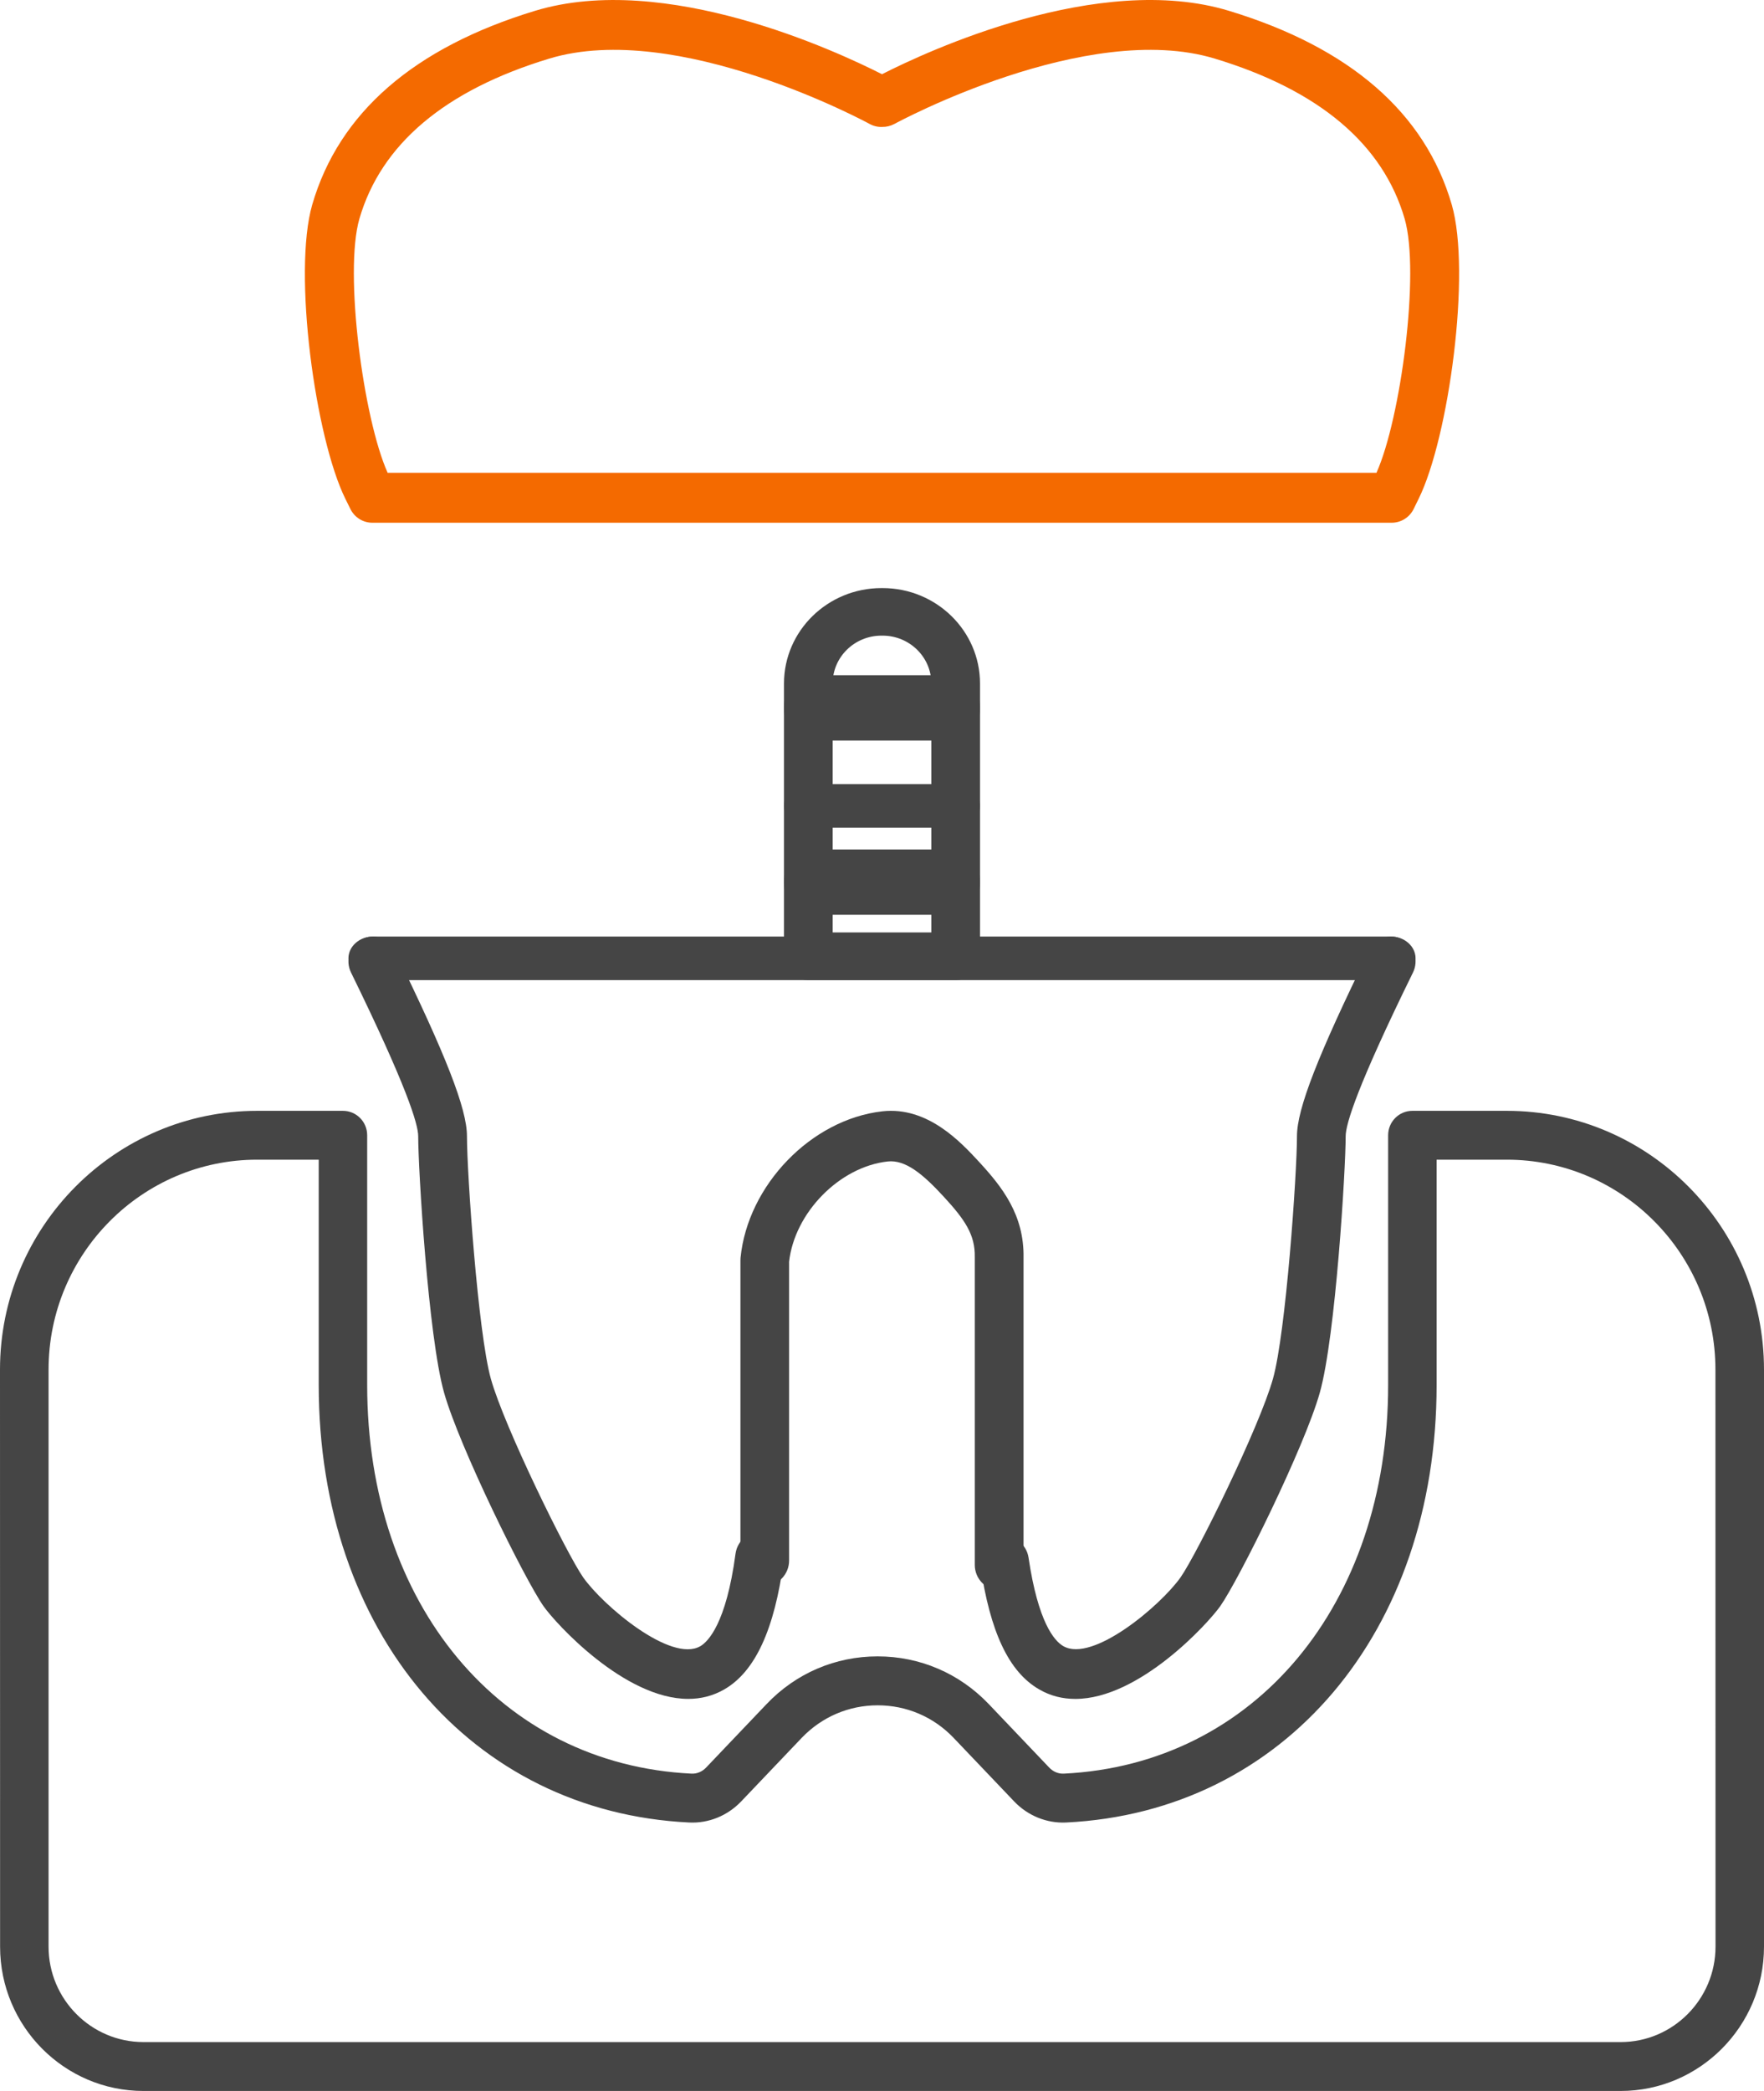
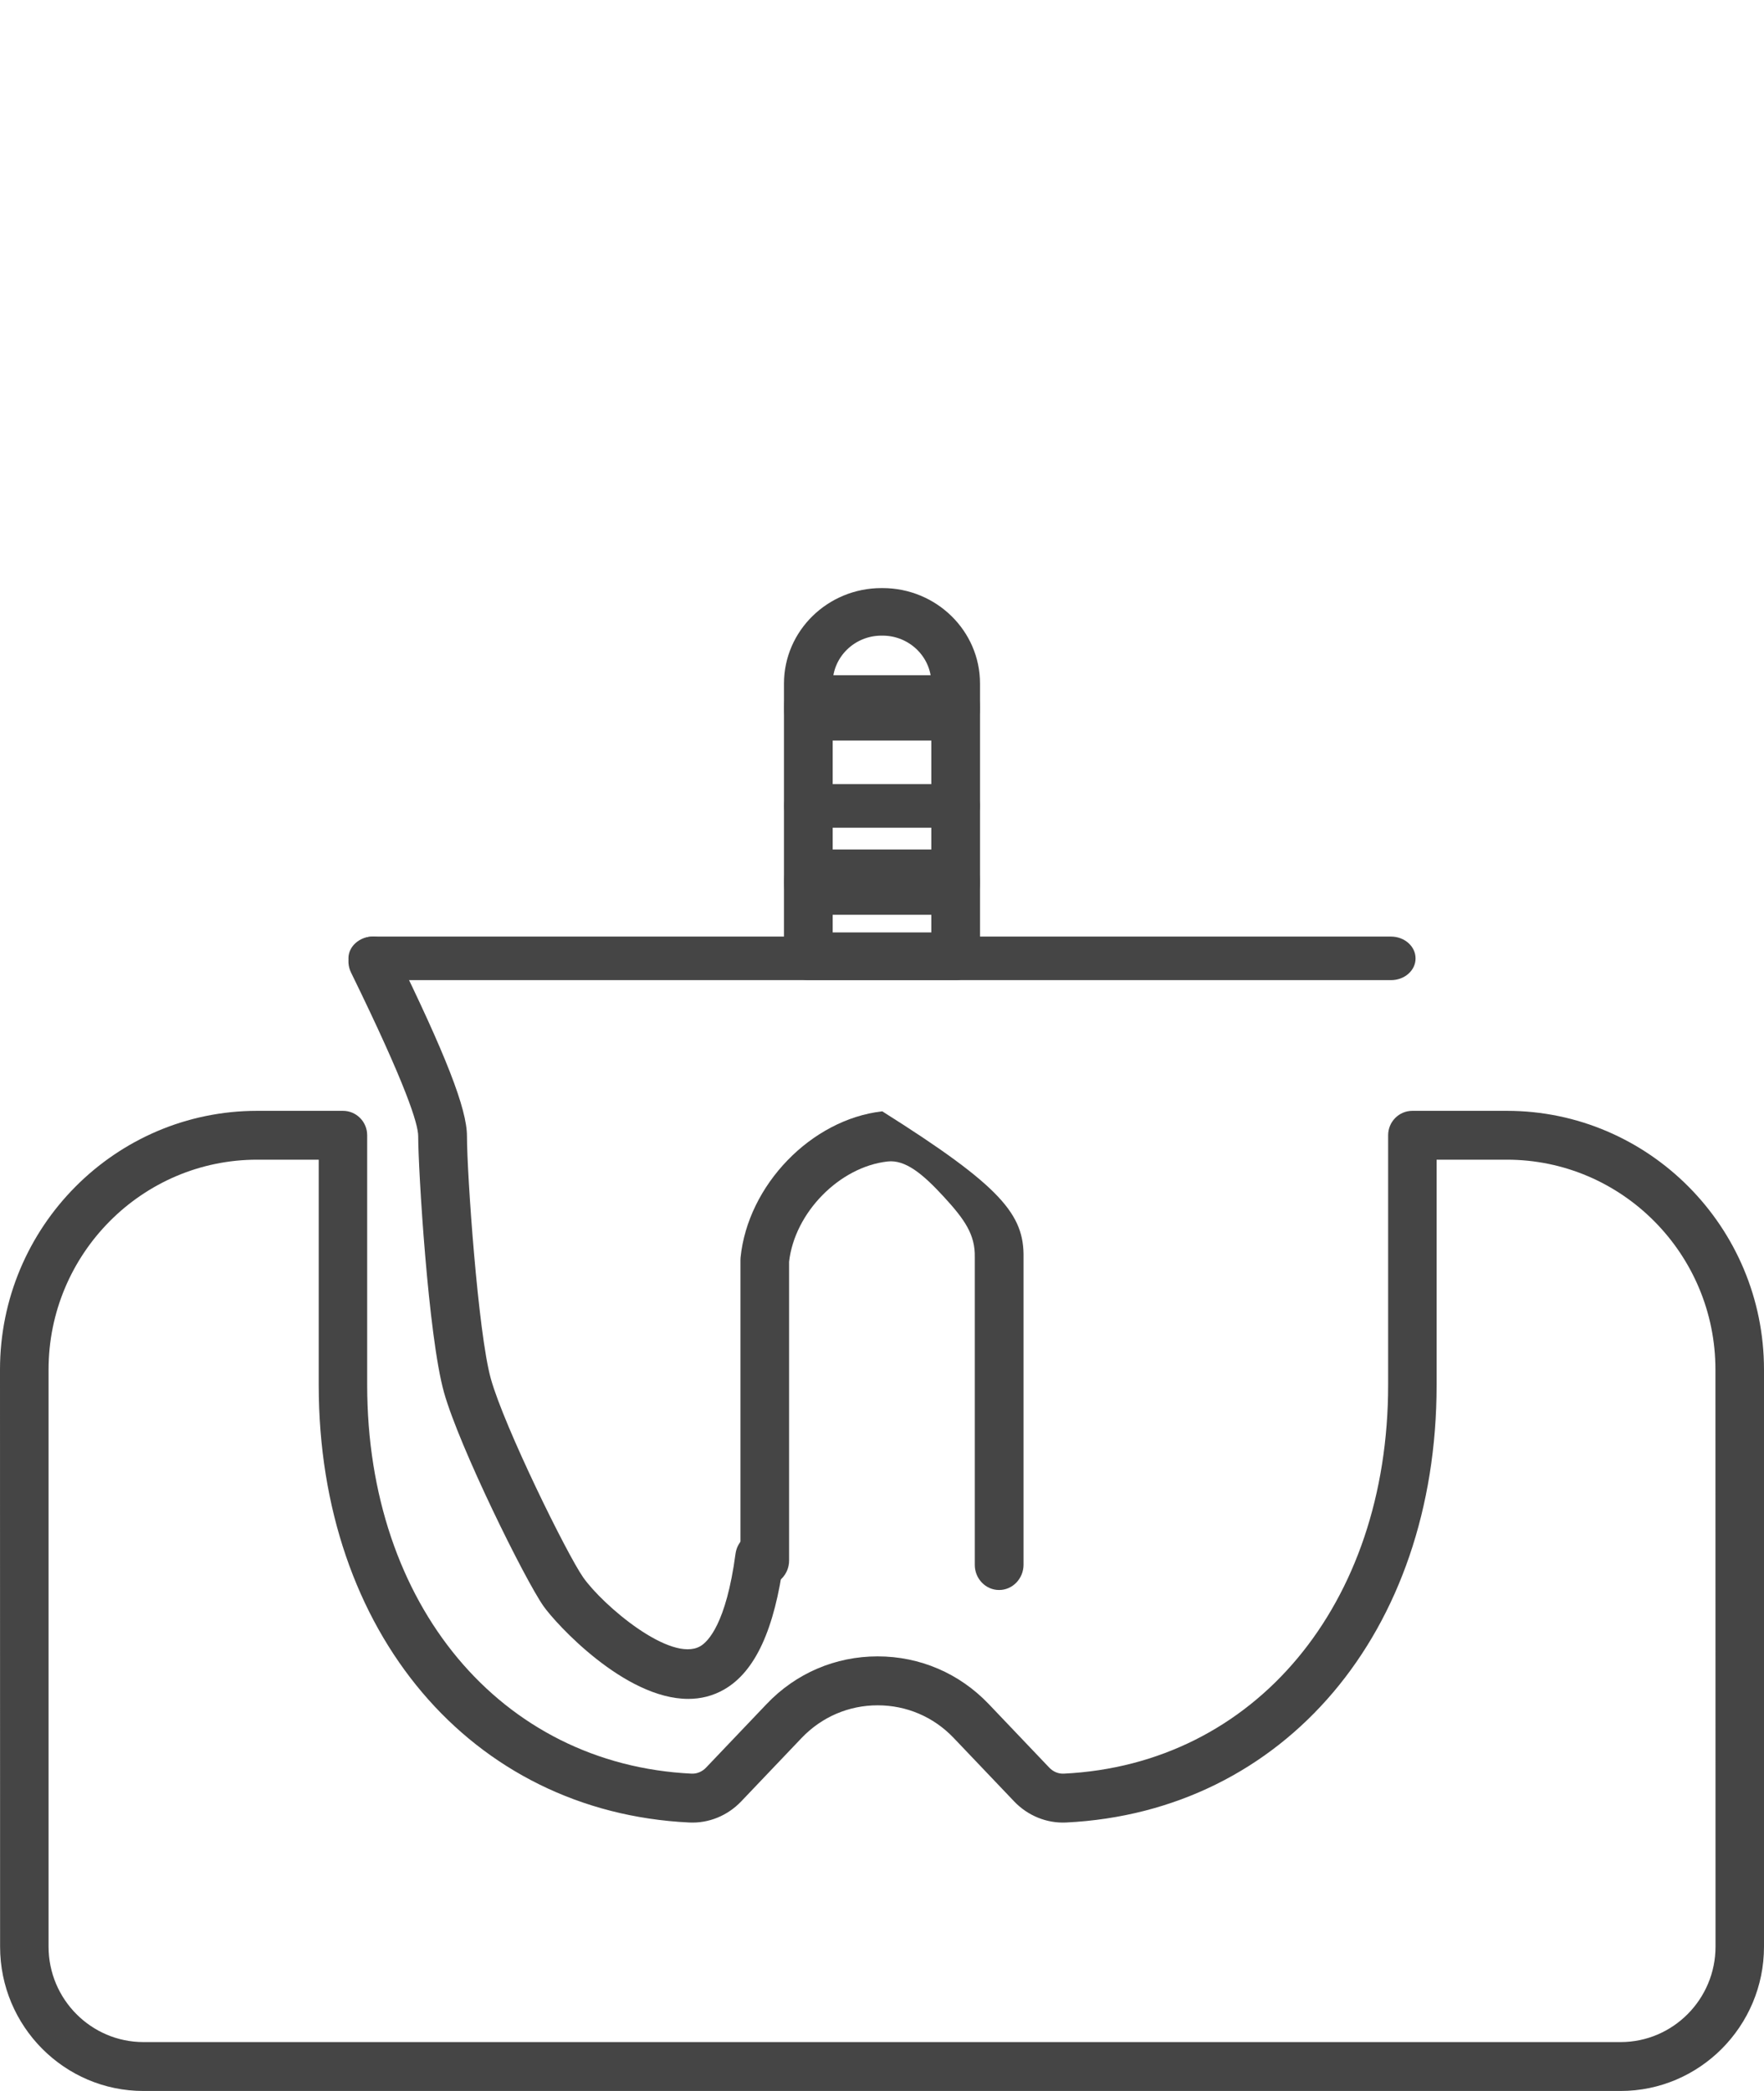
<svg xmlns="http://www.w3.org/2000/svg" width="81" height="96" viewBox="0 0 81 96" fill="none">
  <path d="M74.414 96H6.587C2.956 96 0.004 93.029 0.004 89.376L0 62.883C0 56.331 5.298 51 11.809 51H15.747C16.362 51 16.86 51.502 16.86 52.12V63.586C16.86 73.667 22.985 81.005 31.754 81.431C31.998 81.443 32.241 81.343 32.421 81.154L35.202 78.235C36.546 76.822 38.357 76.047 40.3 76.047C42.243 76.047 44.055 76.826 45.4 78.235L48.18 81.154C48.36 81.343 48.599 81.443 48.847 81.431C57.616 81.005 63.741 73.666 63.741 63.586V52.12C63.741 51.502 64.239 51 64.854 51H69.191C75.702 51 81 56.331 81 62.883V89.376C81 93.025 78.044 96 74.414 96ZM11.809 53.243C6.527 53.243 2.23 57.567 2.23 62.882V89.375C2.23 91.788 4.185 93.755 6.587 93.755H74.417C76.819 93.755 78.774 91.788 78.774 89.371L78.77 62.882C78.77 57.567 74.473 53.243 69.191 53.243H65.967V63.589C65.967 74.926 58.969 83.184 48.955 83.674C48.069 83.718 47.199 83.365 46.573 82.711L43.792 79.792C42.87 78.824 41.629 78.294 40.301 78.294C38.972 78.294 37.731 78.828 36.81 79.792L34.029 82.711C33.402 83.365 32.537 83.718 31.647 83.674C21.628 83.188 14.635 74.926 14.635 63.589V53.243L11.809 53.243Z" fill="#454545" />
-   <path d="M63.903 24H17.097C16.669 24 16.276 23.754 16.086 23.361C16.033 23.251 15.981 23.144 15.928 23.042L15.859 22.903C14.476 20.102 13.436 12.506 14.338 9.394C15.564 5.18 19.007 2.187 24.57 0.496C30.547 -1.318 38.424 2.355 40.5 3.407C42.576 2.351 50.453 -1.318 56.429 0.496C61.993 2.187 65.436 5.18 66.662 9.394C67.564 12.506 66.524 20.102 65.141 22.903L65.064 23.058C65.015 23.157 64.963 23.259 64.914 23.365C64.724 23.754 64.332 24 63.903 24ZM17.802 21.711H63.203C64.32 19.23 65.214 12.502 64.498 10.041C63.502 6.618 60.569 4.14 55.782 2.691C49.895 0.905 41.164 5.639 41.075 5.688C40.893 5.786 40.699 5.831 40.505 5.827C40.31 5.836 40.112 5.79 39.926 5.688C39.837 5.639 31.11 0.905 25.219 2.691C20.432 4.144 17.499 6.618 16.503 10.045C15.791 12.502 16.685 19.234 17.802 21.711Z" fill="#F46A00" />
-   <path d="M49.378 78C48.804 78 48.239 77.87 47.706 77.556C46.323 76.752 45.466 74.938 45.013 71.852C44.92 71.228 45.341 70.649 45.955 70.555C46.564 70.462 47.137 70.89 47.229 71.513C47.67 74.498 48.416 75.338 48.821 75.574C50.171 76.361 53.306 73.703 54.212 72.415C54.961 71.346 57.831 65.516 58.452 63.302C59.046 61.194 59.555 53.88 59.555 52.159C59.555 50.916 60.517 48.441 62.877 43.63C63.154 43.067 63.828 42.839 64.381 43.12C64.934 43.402 65.158 44.087 64.882 44.649C62.328 49.852 61.791 51.609 61.791 52.163C61.791 53.676 61.33 61.349 60.605 63.934C59.903 66.437 56.889 72.524 56.031 73.743C55.466 74.542 52.308 78 49.378 78Z" fill="#454545" />
  <path d="M31.603 77.999C28.675 77.999 25.519 74.542 24.958 73.743C24.101 72.524 21.093 66.433 20.388 63.929C19.663 61.348 19.203 53.671 19.203 52.163C19.203 51.609 18.666 49.856 16.118 44.649C15.842 44.087 16.066 43.402 16.619 43.12C17.172 42.839 17.845 43.067 18.121 43.63C20.48 48.445 21.442 50.916 21.442 52.159C21.442 53.88 21.95 61.194 22.539 63.302C23.16 65.52 26.028 71.346 26.777 72.418C27.682 73.707 30.81 76.365 32.16 75.578C32.501 75.378 33.342 74.567 33.774 71.334C33.858 70.71 34.419 70.274 35.032 70.359C35.645 70.445 36.074 71.016 35.989 71.64C35.569 74.803 34.68 76.736 33.27 77.556C32.741 77.865 32.176 77.999 31.603 77.999Z" fill="#454545" />
-   <path d="M45.877 73C45.261 73 44.76 72.482 44.76 71.844V57.739V57.714C44.78 56.695 44.316 56.007 43.331 54.938C42.377 53.902 41.573 53.231 40.752 53.326C38.545 53.575 36.487 55.675 36.234 57.929V71.645C36.234 72.283 35.734 72.801 35.117 72.801C34.501 72.801 34 72.283 34 71.645V57.868C34 57.826 34.004 57.789 34.004 57.748C34.336 54.408 37.256 51.392 40.512 51.023C42.598 50.786 44.128 52.448 44.953 53.339C46.01 54.487 47.035 55.771 46.999 57.752V71.844C46.995 72.482 46.494 73 45.877 73Z" fill="#454545" />
+   <path d="M45.877 73C45.261 73 44.76 72.482 44.76 71.844V57.739V57.714C44.78 56.695 44.316 56.007 43.331 54.938C42.377 53.902 41.573 53.231 40.752 53.326C38.545 53.575 36.487 55.675 36.234 57.929V71.645C36.234 72.283 35.734 72.801 35.117 72.801C34.501 72.801 34 72.283 34 71.645V57.868C34 57.826 34.004 57.789 34.004 57.748C34.336 54.408 37.256 51.392 40.512 51.023C46.01 54.487 47.035 55.771 46.999 57.752V71.844C46.995 72.482 46.494 73 45.877 73Z" fill="#454545" />
  <path d="M63.871 45H17.129C16.506 45 16 44.552 16 44C16 43.448 16.506 43 17.129 43H63.871C64.494 43 65 43.448 65 44C65.004 44.552 64.498 45 63.871 45Z" fill="#454545" />
  <path d="M43.883 45H37.117C36.501 45 36 44.51 36 43.907V31.378C36 28.963 38.007 27 40.474 27H40.526C42.993 27 45 28.963 45 31.378V43.907C45 44.51 44.499 45 43.883 45ZM38.235 42.809H42.765V31.374C42.765 30.167 41.76 29.183 40.526 29.183H40.474C39.24 29.183 38.235 30.167 38.235 31.374L38.235 42.809Z" fill="#454545" />
  <path d="M43.883 34H37.117C36.501 34 36 33.328 36 32.5C36 31.672 36.501 31 37.117 31H43.883C44.499 31 45 31.672 45 32.5C45 33.328 44.499 34 43.883 34Z" fill="#454545" />
  <path d="M43.883 38H37.117C36.501 38 36 37.552 36 37C36 36.448 36.501 36 37.117 36H43.883C44.499 36 45 36.448 45 37C45 37.552 44.499 38 43.883 38Z" fill="#454545" />
  <path d="M43.883 42H37.117C36.501 42 36 41.328 36 40.5C36 39.672 36.501 39 37.117 39H43.883C44.499 39 45 39.672 45 40.5C45 41.323 44.499 42 43.883 42Z" fill="#454545" />
</svg>